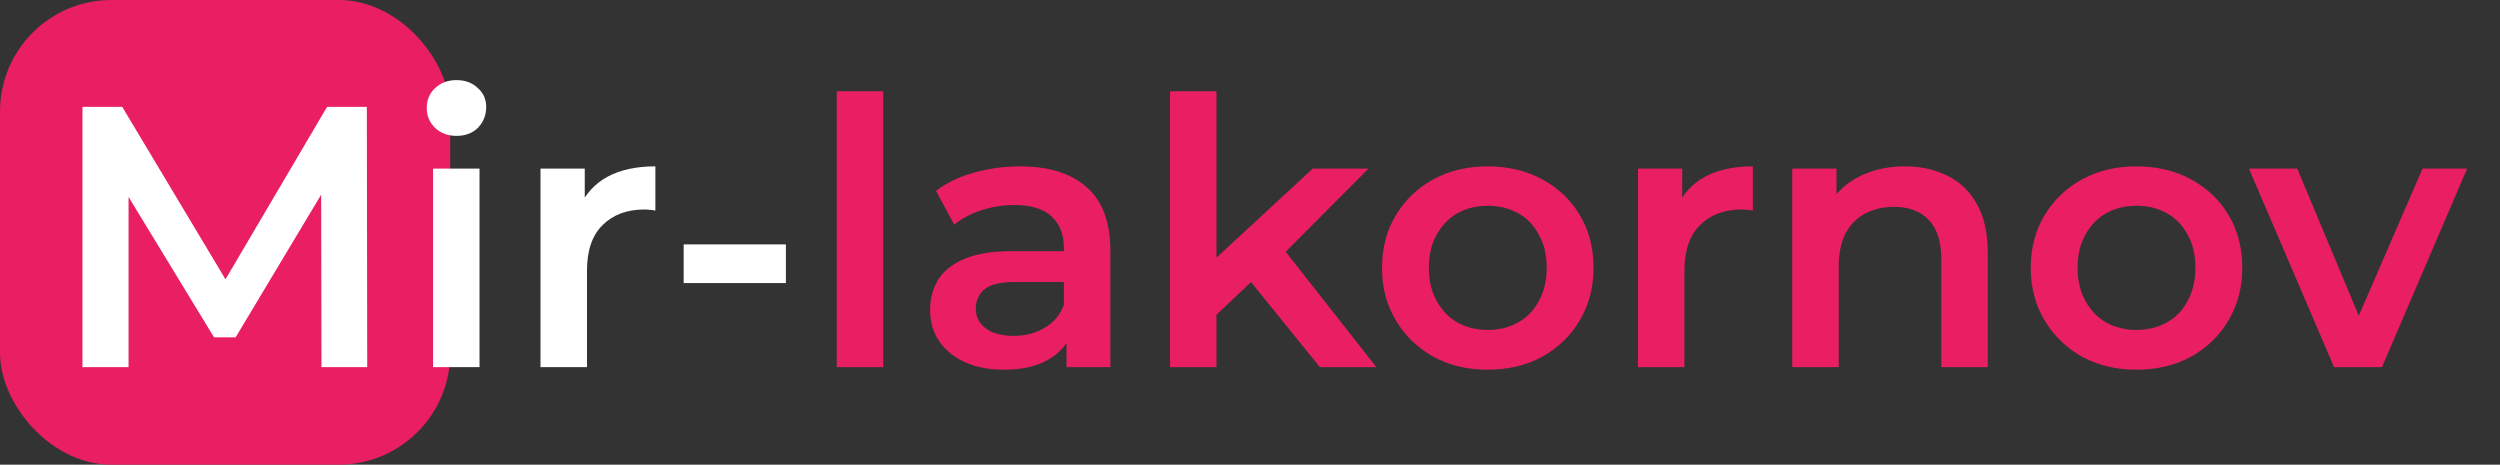
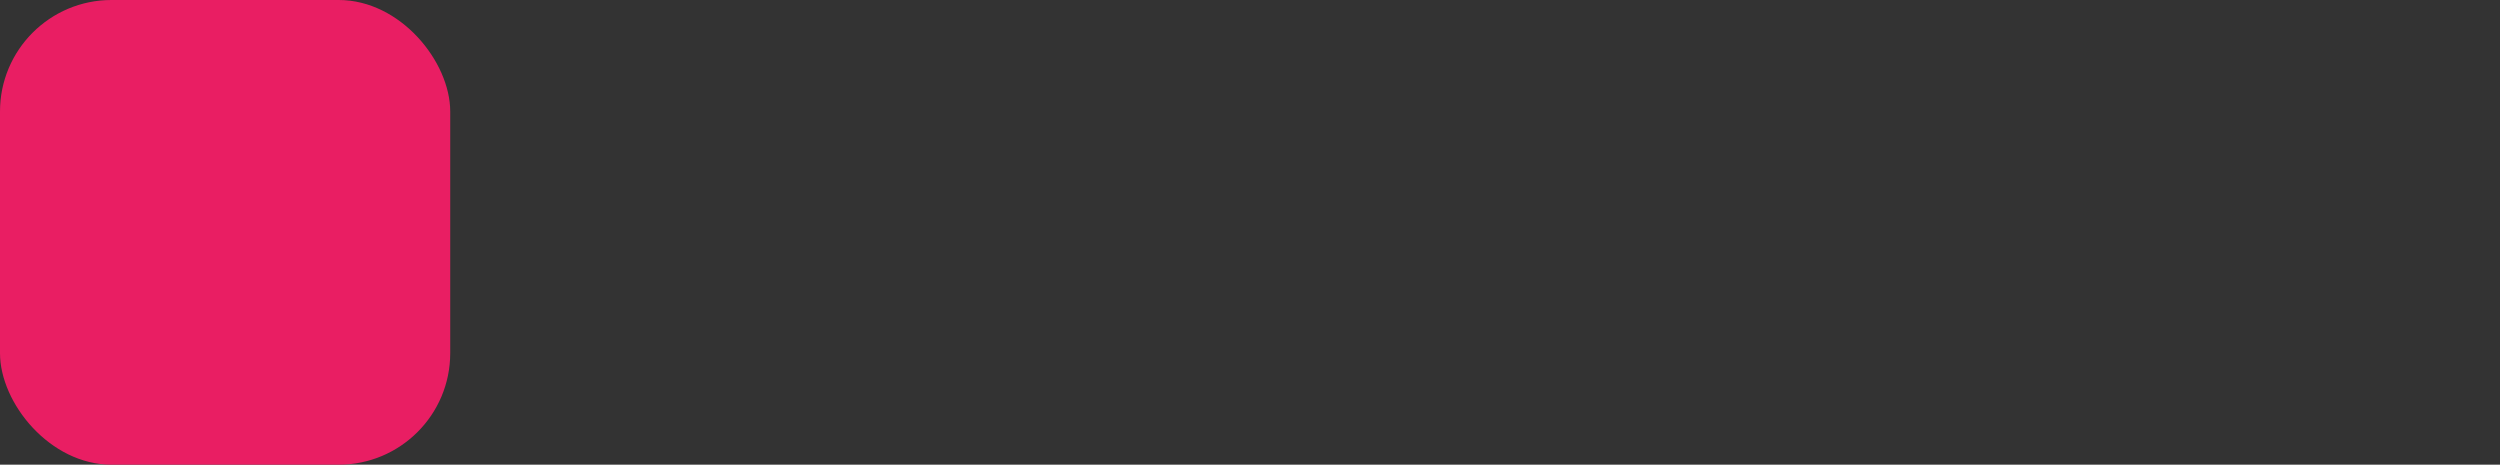
<svg xmlns="http://www.w3.org/2000/svg" width="269" height="50" viewBox="0 0 269 50" fill="none">
  <rect x="0" y="0" width="269" height="50" fill="#333333" stroke="none" />
  <rect width="48.444" height="50" rx="12" fill="#E91E63" />
-   <path d="M8.873 39.5V11.5H13.153L25.393 31.94H23.153L35.193 11.5H39.473L39.513 39.5H34.593L34.553 19.22H35.593L25.353 36.3H23.033L12.633 19.22H13.833V39.5H8.873ZM46.596 39.5V18.14H51.596V39.5H46.596ZM49.116 14.62C48.183 14.62 47.41 14.327 46.796 13.74C46.21 13.153 45.916 12.447 45.916 11.62C45.916 10.767 46.21 10.06 46.796 9.5C47.41 8.913 48.183 8.62 49.116 8.62C50.05 8.62 50.81 8.9 51.396 9.46C52.01 9.993 52.316 10.673 52.316 11.5C52.316 12.38 52.023 13.127 51.436 13.74C50.85 14.327 50.076 14.62 49.116 14.62ZM58.159 39.5V18.14H62.919V24.02L62.359 22.3C62.999 20.86 63.999 19.767 65.359 19.02C66.746 18.273 68.466 17.9 70.519 17.9V22.66C70.306 22.607 70.106 22.58 69.919 22.58C69.732 22.553 69.546 22.54 69.359 22.54C67.466 22.54 65.959 23.1 64.839 24.22C63.719 25.313 63.159 26.953 63.159 29.14V39.5H58.159ZM73.563 30.46V26.3H84.563V30.46H73.563Z" fill="white" />
-   <path d="M90.034 39.5V9.82H95.034V39.5H90.034ZM114.756 39.5V35.18L114.476 34.26V26.7C114.476 25.233 114.036 24.1 113.156 23.3C112.276 22.473 110.943 22.06 109.156 22.06C107.956 22.06 106.77 22.247 105.596 22.62C104.45 22.993 103.476 23.513 102.676 24.18L100.716 20.54C101.863 19.66 103.223 19.007 104.796 18.58C106.396 18.127 108.05 17.9 109.756 17.9C112.85 17.9 115.236 18.647 116.916 20.14C118.623 21.607 119.476 23.887 119.476 26.98V39.5H114.756ZM108.036 39.78C106.436 39.78 105.036 39.513 103.836 38.98C102.636 38.42 101.703 37.66 101.036 36.7C100.396 35.713 100.076 34.607 100.076 33.38C100.076 32.18 100.356 31.1 100.916 30.14C101.503 29.18 102.45 28.42 103.756 27.86C105.063 27.3 106.796 27.02 108.956 27.02H115.156V30.34H109.316C107.61 30.34 106.463 30.62 105.876 31.18C105.29 31.713 104.996 32.38 104.996 33.18C104.996 34.087 105.356 34.807 106.076 35.34C106.796 35.873 107.796 36.14 109.076 36.14C110.303 36.14 111.396 35.86 112.356 35.3C113.343 34.74 114.05 33.913 114.476 32.82L115.316 35.82C114.836 37.073 113.97 38.047 112.716 38.74C111.49 39.433 109.93 39.78 108.036 39.78ZM129.973 34.74L130.093 28.46L141.253 18.14H147.253L137.773 27.66L135.133 29.86L129.973 34.74ZM125.893 39.5V9.82H130.893V39.5H125.893ZM142.013 39.5L134.213 29.86L137.373 25.86L148.093 39.5H142.013ZM160.064 39.78C157.877 39.78 155.93 39.313 154.224 38.38C152.517 37.42 151.17 36.113 150.184 34.46C149.197 32.807 148.704 30.927 148.704 28.82C148.704 26.687 149.197 24.807 150.184 23.18C151.17 21.527 152.517 20.233 154.224 19.3C155.93 18.367 157.877 17.9 160.064 17.9C162.277 17.9 164.237 18.367 165.944 19.3C167.677 20.233 169.024 21.513 169.984 23.14C170.97 24.767 171.464 26.66 171.464 28.82C171.464 30.927 170.97 32.807 169.984 34.46C169.024 36.113 167.677 37.42 165.944 38.38C164.237 39.313 162.277 39.78 160.064 39.78ZM160.064 35.5C161.29 35.5 162.384 35.233 163.344 34.7C164.304 34.167 165.05 33.393 165.584 32.38C166.144 31.367 166.424 30.18 166.424 28.82C166.424 27.433 166.144 26.247 165.584 25.26C165.05 24.247 164.304 23.473 163.344 22.94C162.384 22.407 161.304 22.14 160.104 22.14C158.877 22.14 157.784 22.407 156.824 22.94C155.89 23.473 155.144 24.247 154.584 25.26C154.024 26.247 153.744 27.433 153.744 28.82C153.744 30.18 154.024 31.367 154.584 32.38C155.144 33.393 155.89 34.167 156.824 34.7C157.784 35.233 158.864 35.5 160.064 35.5ZM176.245 39.5V18.14H181.005V24.02L180.445 22.3C181.085 20.86 182.085 19.767 183.445 19.02C184.832 18.273 186.552 17.9 188.605 17.9V22.66C188.392 22.607 188.192 22.58 188.005 22.58C187.818 22.553 187.632 22.54 187.445 22.54C185.552 22.54 184.045 23.1 182.925 24.22C181.805 25.313 181.245 26.953 181.245 29.14V39.5H176.245ZM204.966 17.9C206.673 17.9 208.193 18.233 209.526 18.9C210.886 19.567 211.953 20.593 212.726 21.98C213.5 23.34 213.886 25.1 213.886 27.26V39.5H208.886V27.9C208.886 26.007 208.433 24.593 207.526 23.66C206.646 22.727 205.406 22.26 203.806 22.26C202.633 22.26 201.593 22.5 200.686 22.98C199.78 23.46 199.073 24.18 198.566 25.14C198.086 26.073 197.846 27.26 197.846 28.7V39.5H192.846V18.14H197.606V23.9L196.766 22.14C197.513 20.78 198.593 19.74 200.006 19.02C201.446 18.273 203.1 17.9 204.966 17.9ZM229.868 39.78C227.682 39.78 225.735 39.313 224.028 38.38C222.322 37.42 220.975 36.113 219.988 34.46C219.002 32.807 218.508 30.927 218.508 28.82C218.508 26.687 219.002 24.807 219.988 23.18C220.975 21.527 222.322 20.233 224.028 19.3C225.735 18.367 227.682 17.9 229.868 17.9C232.082 17.9 234.042 18.367 235.748 19.3C237.482 20.233 238.828 21.513 239.788 23.14C240.775 24.767 241.268 26.66 241.268 28.82C241.268 30.927 240.775 32.807 239.788 34.46C238.828 36.113 237.482 37.42 235.748 38.38C234.042 39.313 232.082 39.78 229.868 39.78ZM229.868 35.5C231.095 35.5 232.188 35.233 233.148 34.7C234.108 34.167 234.855 33.393 235.388 32.38C235.948 31.367 236.228 30.18 236.228 28.82C236.228 27.433 235.948 26.247 235.388 25.26C234.855 24.247 234.108 23.473 233.148 22.94C232.188 22.407 231.108 22.14 229.908 22.14C228.682 22.14 227.588 22.407 226.628 22.94C225.695 23.473 224.948 24.247 224.388 25.26C223.828 26.247 223.548 27.433 223.548 28.82C223.548 30.18 223.828 31.367 224.388 32.38C224.948 33.393 225.695 34.167 226.628 34.7C227.588 35.233 228.668 35.5 229.868 35.5ZM251.144 39.5L241.984 18.14H247.184L255.064 36.98H252.504L260.664 18.14H265.464L256.304 39.5H251.144Z" fill="#E91E63" />
</svg>